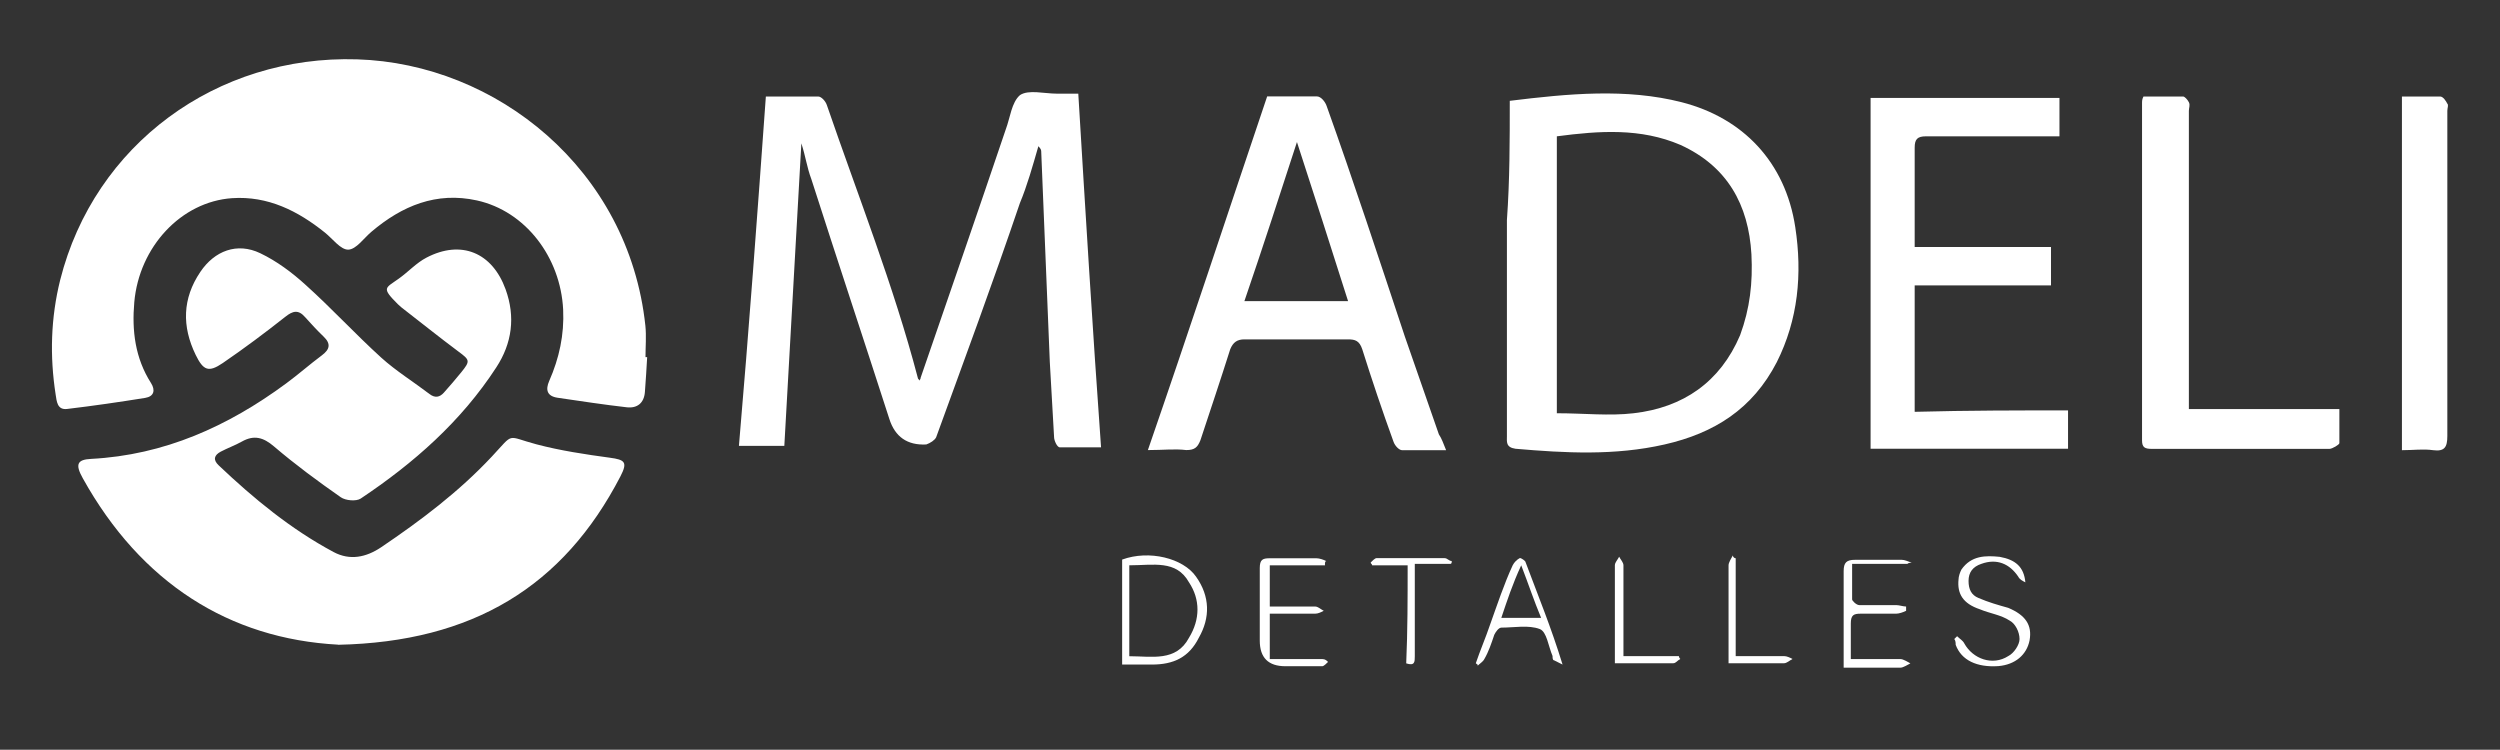
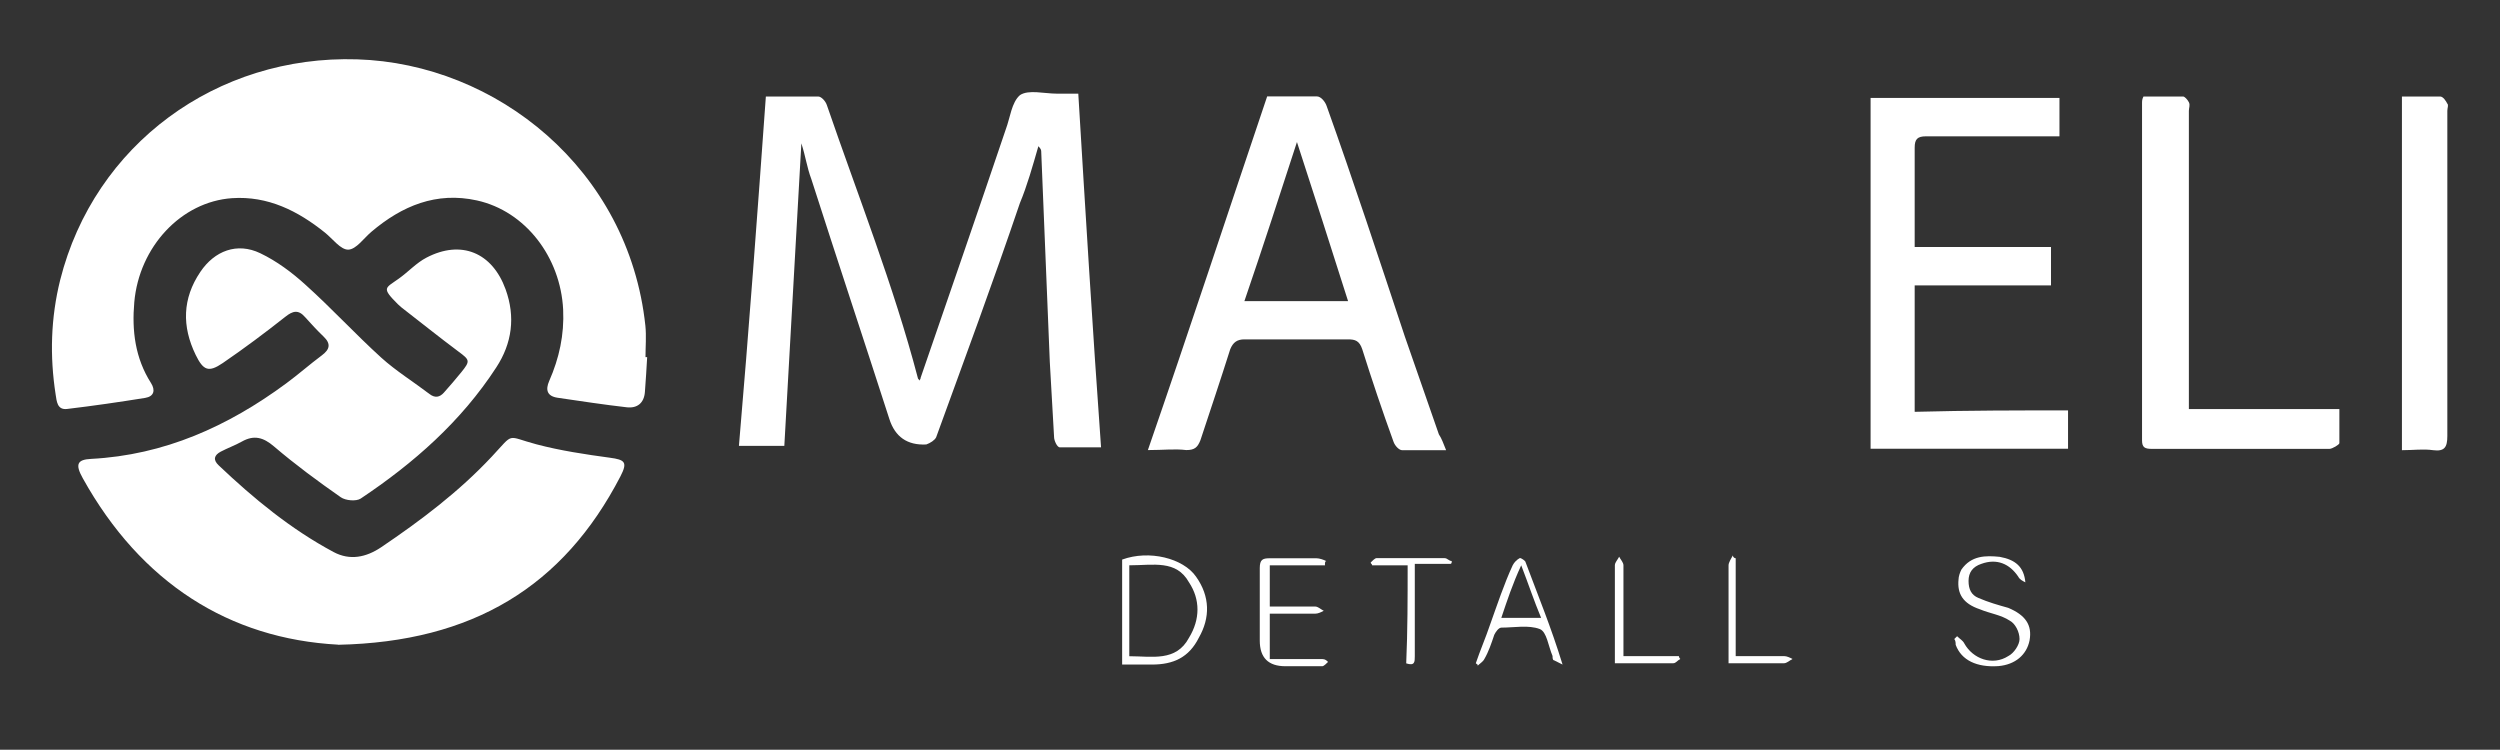
<svg xmlns="http://www.w3.org/2000/svg" id="Capa_1" data-name="Capa 1" viewBox="0 0 209.8 62.92">
  <rect x="0" y="0" width="209.8" height="62.92" fill="#333333" stroke="none" />
  <defs>
    <style>      .cls-1 {        fill: #fff;        stroke-width: 0px;      }    </style>
  </defs>
  <g>
    <path class="cls-1" d="M64.26,8.1h4.41c.24,0,.6.36.72.72,2.62,7.63,5.6,15.14,7.63,22.88,0,.12.12.12.12.24q.12-.12.12-.24c2.38-6.91,4.77-13.82,7.15-20.86.36-.95.48-2.26,1.19-2.86.72-.48,2.03-.12,3.1-.12h1.79c.6,9.89,1.19,19.66,1.91,29.68h-3.46c-.24,0-.48-.6-.48-.83-.12-2.15-.24-4.29-.36-6.32-.24-5.84-.48-11.8-.72-17.64,0-.12,0-.24-.24-.48-.48,1.67-.95,3.34-1.55,4.77-2.26,6.67-4.65,13.11-7.03,19.66-.12.24-.48.48-.83.6q-2.38.12-3.1-2.15c-2.15-6.67-4.41-13.47-6.55-20.14-.36-.95-.48-1.91-.83-2.98-.48,8.58-.95,16.92-1.43,25.39h-3.81c.83-9.65,1.55-19.43,2.26-29.32Z" />
-     <path class="cls-1" d="M126.71,8.46c4.89-.6,9.77-1.07,14.42.12,5.12,1.31,8.7,5.01,9.53,10.49.6,3.93.24,7.75-1.55,11.32-2.03,3.93-5.24,5.96-9.42,6.91-4.17.95-8.34.72-12.51.36-.83-.12-.72-.6-.72-1.07v-18.12c.24-3.34.24-6.67.24-10.01ZM130.65,34.68c2.26,0,4.41.24,6.44,0,4.17-.48,7.27-2.62,8.94-6.55.83-2.26,1.07-4.41.95-6.79-.24-4.17-2.03-7.39-5.96-9.18-3.34-1.43-6.79-1.19-10.37-.72v23.24Z" />
    <path class="cls-1" d="M121.35,37.78h-3.69c-.24,0-.6-.36-.72-.72-.95-2.62-1.79-5.12-2.62-7.75-.24-.72-.6-.83-1.19-.83h-8.7c-.6,0-.95.24-1.19.83-.83,2.62-1.67,5.12-2.5,7.63-.24.6-.48.83-1.19.83-.95-.12-1.91,0-3.22,0,3.46-10.01,6.67-19.78,10.01-29.68h4.17c.36,0,.72.48.83.83,2.26,6.32,4.41,12.87,6.55,19.31.95,2.74,1.91,5.48,2.86,8.22.24.36.36.72.6,1.31ZM108.84,11.92c-1.43,4.41-2.86,8.82-4.41,13.35h8.7c-1.43-4.53-2.86-8.94-4.29-13.35Z" />
    <path class="cls-1" d="M173.55,34.44v3.22h-16.57V8.22h15.85v3.22h-11.2c-.72,0-.95.24-.95.95v8.34h11.44v3.22h-11.44v10.61c4.53-.12,8.7-.12,12.87-.12Z" />
    <path class="cls-1" d="M179.87,8.1h3.34c.12,0,.36.24.48.48.12.24,0,.48,0,.72v25.03h12.63v2.86c0,.12-.6.48-.83.48h-14.9c-.6,0-.83-.12-.83-.72V8.7c0-.24,0-.36.12-.6Z" />
    <path class="cls-1" d="M201.56,8.1h3.22c.24,0,.48.36.6.6.12.12,0,.36,0,.6v27.29c0,.95-.24,1.31-1.19,1.19-.83-.12-1.67,0-2.62,0V8.1Z" />
  </g>
  <g>
    <path class="cls-1" d="M94.17,55.78v-8.82c2.26-.83,5.12-.12,6.2,1.43,1.19,1.67,1.19,3.46.24,5.12-.83,1.67-2.15,2.26-3.93,2.26h-2.5ZM94.77,47.44v7.63c1.91,0,3.93.48,5.01-1.55.95-1.55.95-3.22,0-4.65-1.07-1.91-2.98-1.43-5.01-1.43Z" />
    <path class="cls-1" d="M111.21,47.44h-4.65v3.46h3.81c.24,0,.48.24.72.36-.24.12-.48.24-.72.24h-3.81v3.81h4.41c.24,0,.36.12.48.24-.12.12-.36.36-.48.36h-3.1q-2.15,0-2.15-2.15v-6.08c0-.72.24-.83.83-.83h3.93c.24,0,.6.12.83.24-.12,0-.12.12-.12.36Z" />
-     <path class="cls-1" d="M160.08,47.32h-4.65v2.98c0,.12.36.48.6.48h3.1c.24,0,.6.12.83.12v.36c-.24.12-.6.24-.83.24h-2.98c-.6,0-.83.12-.83.83v2.98h4.17c.24,0,.6.24.83.36-.24.12-.6.36-.83.36h-4.77v-8.1c0-.72.24-.95.95-.95h3.93c.24,0,.48.12.83.24-.36,0-.36.12-.36.12Z" />
    <path class="cls-1" d="M169.97,48.87c-.24-.12-.48-.24-.6-.48-.72-1.07-1.79-1.55-3.1-1.07-.72.24-1.07.72-1.07,1.43s.24,1.19.83,1.43c.83.36,1.67.6,2.5.83,1.43.6,2.03,1.43,1.79,2.74-.24,1.19-1.19,2.03-2.62,2.15-1.79.12-3.1-.48-3.58-1.79,0-.12,0-.36-.12-.48q.12-.12.24-.24c.24.24.48.36.6.6.72,1.31,2.38,1.91,3.69,1.07.48-.24.95-.95.95-1.43,0-.6-.36-1.31-.83-1.55-.72-.48-1.67-.6-2.5-.95-1.43-.48-1.91-1.31-1.79-2.5,0-.24.12-.6.24-.83.83-1.19,2.03-1.19,3.22-1.07,1.31.24,2.03.83,2.15,2.15Z" />
    <path class="cls-1" d="M123.85,55.66c.36-1.07.83-2.15,1.19-3.22.6-1.67,1.19-3.46,1.91-5.01.12-.24.36-.48.6-.6.12,0,.48.24.48.36,1.07,2.86,2.15,5.48,3.1,8.58l-.72-.36c-.12,0-.12-.24-.12-.36-.36-.83-.48-2.03-1.07-2.26-.95-.36-2.15-.12-3.22-.12-.24,0-.48.36-.6.6-.24.72-.48,1.43-.83,2.03-.12.24-.36.36-.6.6.12-.12,0-.12-.12-.24ZM125.99,51.85h3.34c-.6-1.43-1.07-2.86-1.67-4.41-.72,1.55-1.19,2.98-1.67,4.41Z" />
    <path class="cls-1" d="M136.24,55.06h4.65c0,.12.12.24.12.24-.24.12-.36.36-.6.36h-4.89v-8.22c0-.24.24-.48.36-.72.12.24.36.48.36.72v7.63Z" />
    <path class="cls-1" d="M145.66,46.84v8.22h4.05c.24,0,.48.12.72.24-.24.12-.48.36-.72.36h-4.65v-8.22c0-.24.24-.6.36-.83,0,.12.12.24.24.24Z" />
    <path class="cls-1" d="M118.13,47.44h-2.98c0-.12-.12-.12-.12-.24.12-.12.36-.36.48-.36h5.72c.24,0,.36.24.6.24,0,.12,0,.24-.12.24h-2.98v7.75c0,.48,0,.83-.72.6.12-2.74.12-5.48.12-8.22Z" />
  </g>
  <g>
    <path class="cls-1" d="M28.37,54.1c-9.12-.49-16.54-5.18-21.42-13.96-.66-1.18-.47-1.57.69-1.63,6.15-.32,11.49-2.73,16.37-6.33,1.02-.75,1.98-1.6,3-2.36.67-.5.78-.97.14-1.58-.54-.52-1.05-1.07-1.55-1.63-.56-.64-1.02-.53-1.65-.03-1.71,1.35-3.46,2.66-5.26,3.89-1.19.81-1.63.62-2.27-.69-1.16-2.39-1.12-4.72.39-6.96,1.2-1.78,3.09-2.5,5.03-1.57,1.38.66,2.67,1.62,3.81,2.66,2.18,1.96,4.17,4.13,6.34,6.1,1.25,1.13,2.71,2.03,4.06,3.06.46.35.85.27,1.2-.12.5-.56.99-1.13,1.46-1.71.77-.95.72-1.03-.24-1.74-1.62-1.21-3.19-2.47-4.79-3.71-.1-.08-.2-.17-.29-.26-1.41-1.41-1.06-1.33.08-2.15.79-.56,1.47-1.32,2.32-1.76,2.91-1.52,5.52-.43,6.64,2.66.84,2.32.54,4.53-.78,6.55-2.95,4.54-6.93,8.04-11.38,11.01-.38.25-1.27.17-1.67-.11-1.92-1.34-3.82-2.74-5.6-4.26-.9-.77-1.68-.99-2.71-.41-.57.32-1.19.54-1.76.84-.55.29-.68.68-.18,1.15,2.94,2.79,6.06,5.36,9.65,7.28,1.37.73,2.73.44,3.98-.4,3.33-2.25,6.53-4.66,9.29-7.61,1.94-2.07,1.15-1.72,3.76-1.03,2.01.53,4.08.84,6.14,1.12,1.29.17,1.51.38.9,1.56-4.78,9.23-12.37,13.9-23.7,14.14Z" />
    <path class="cls-1" d="M54.31,29.97c-.06.98-.11,1.95-.19,2.93-.07.92-.64,1.38-1.52,1.28-1.94-.22-3.87-.52-5.8-.8-.89-.13-1.04-.66-.71-1.41.84-1.91,1.27-3.88,1.17-5.99-.22-4.4-3.16-8.26-7.24-9.16-3.4-.75-6.28.45-8.85,2.63-.64.54-1.28,1.48-1.94,1.5-.64.02-1.31-.91-1.96-1.43-2.28-1.83-4.79-3.09-7.79-2.89-4.26.29-7.8,4.07-8.21,8.73-.21,2.39.07,4.69,1.4,6.78.39.61.25,1.13-.48,1.25-2.18.35-4.37.67-6.56.93-.84.1-.87-.66-.96-1.21-.5-3.23-.41-6.43.38-9.61C7.92,12.11,18.2,4.61,29.97,4.98c11.67.36,22.79,9.21,24.19,22.35.09.87.01,1.76.01,2.64.04,0,.09,0,.13,0Z" />
  </g>
</svg>